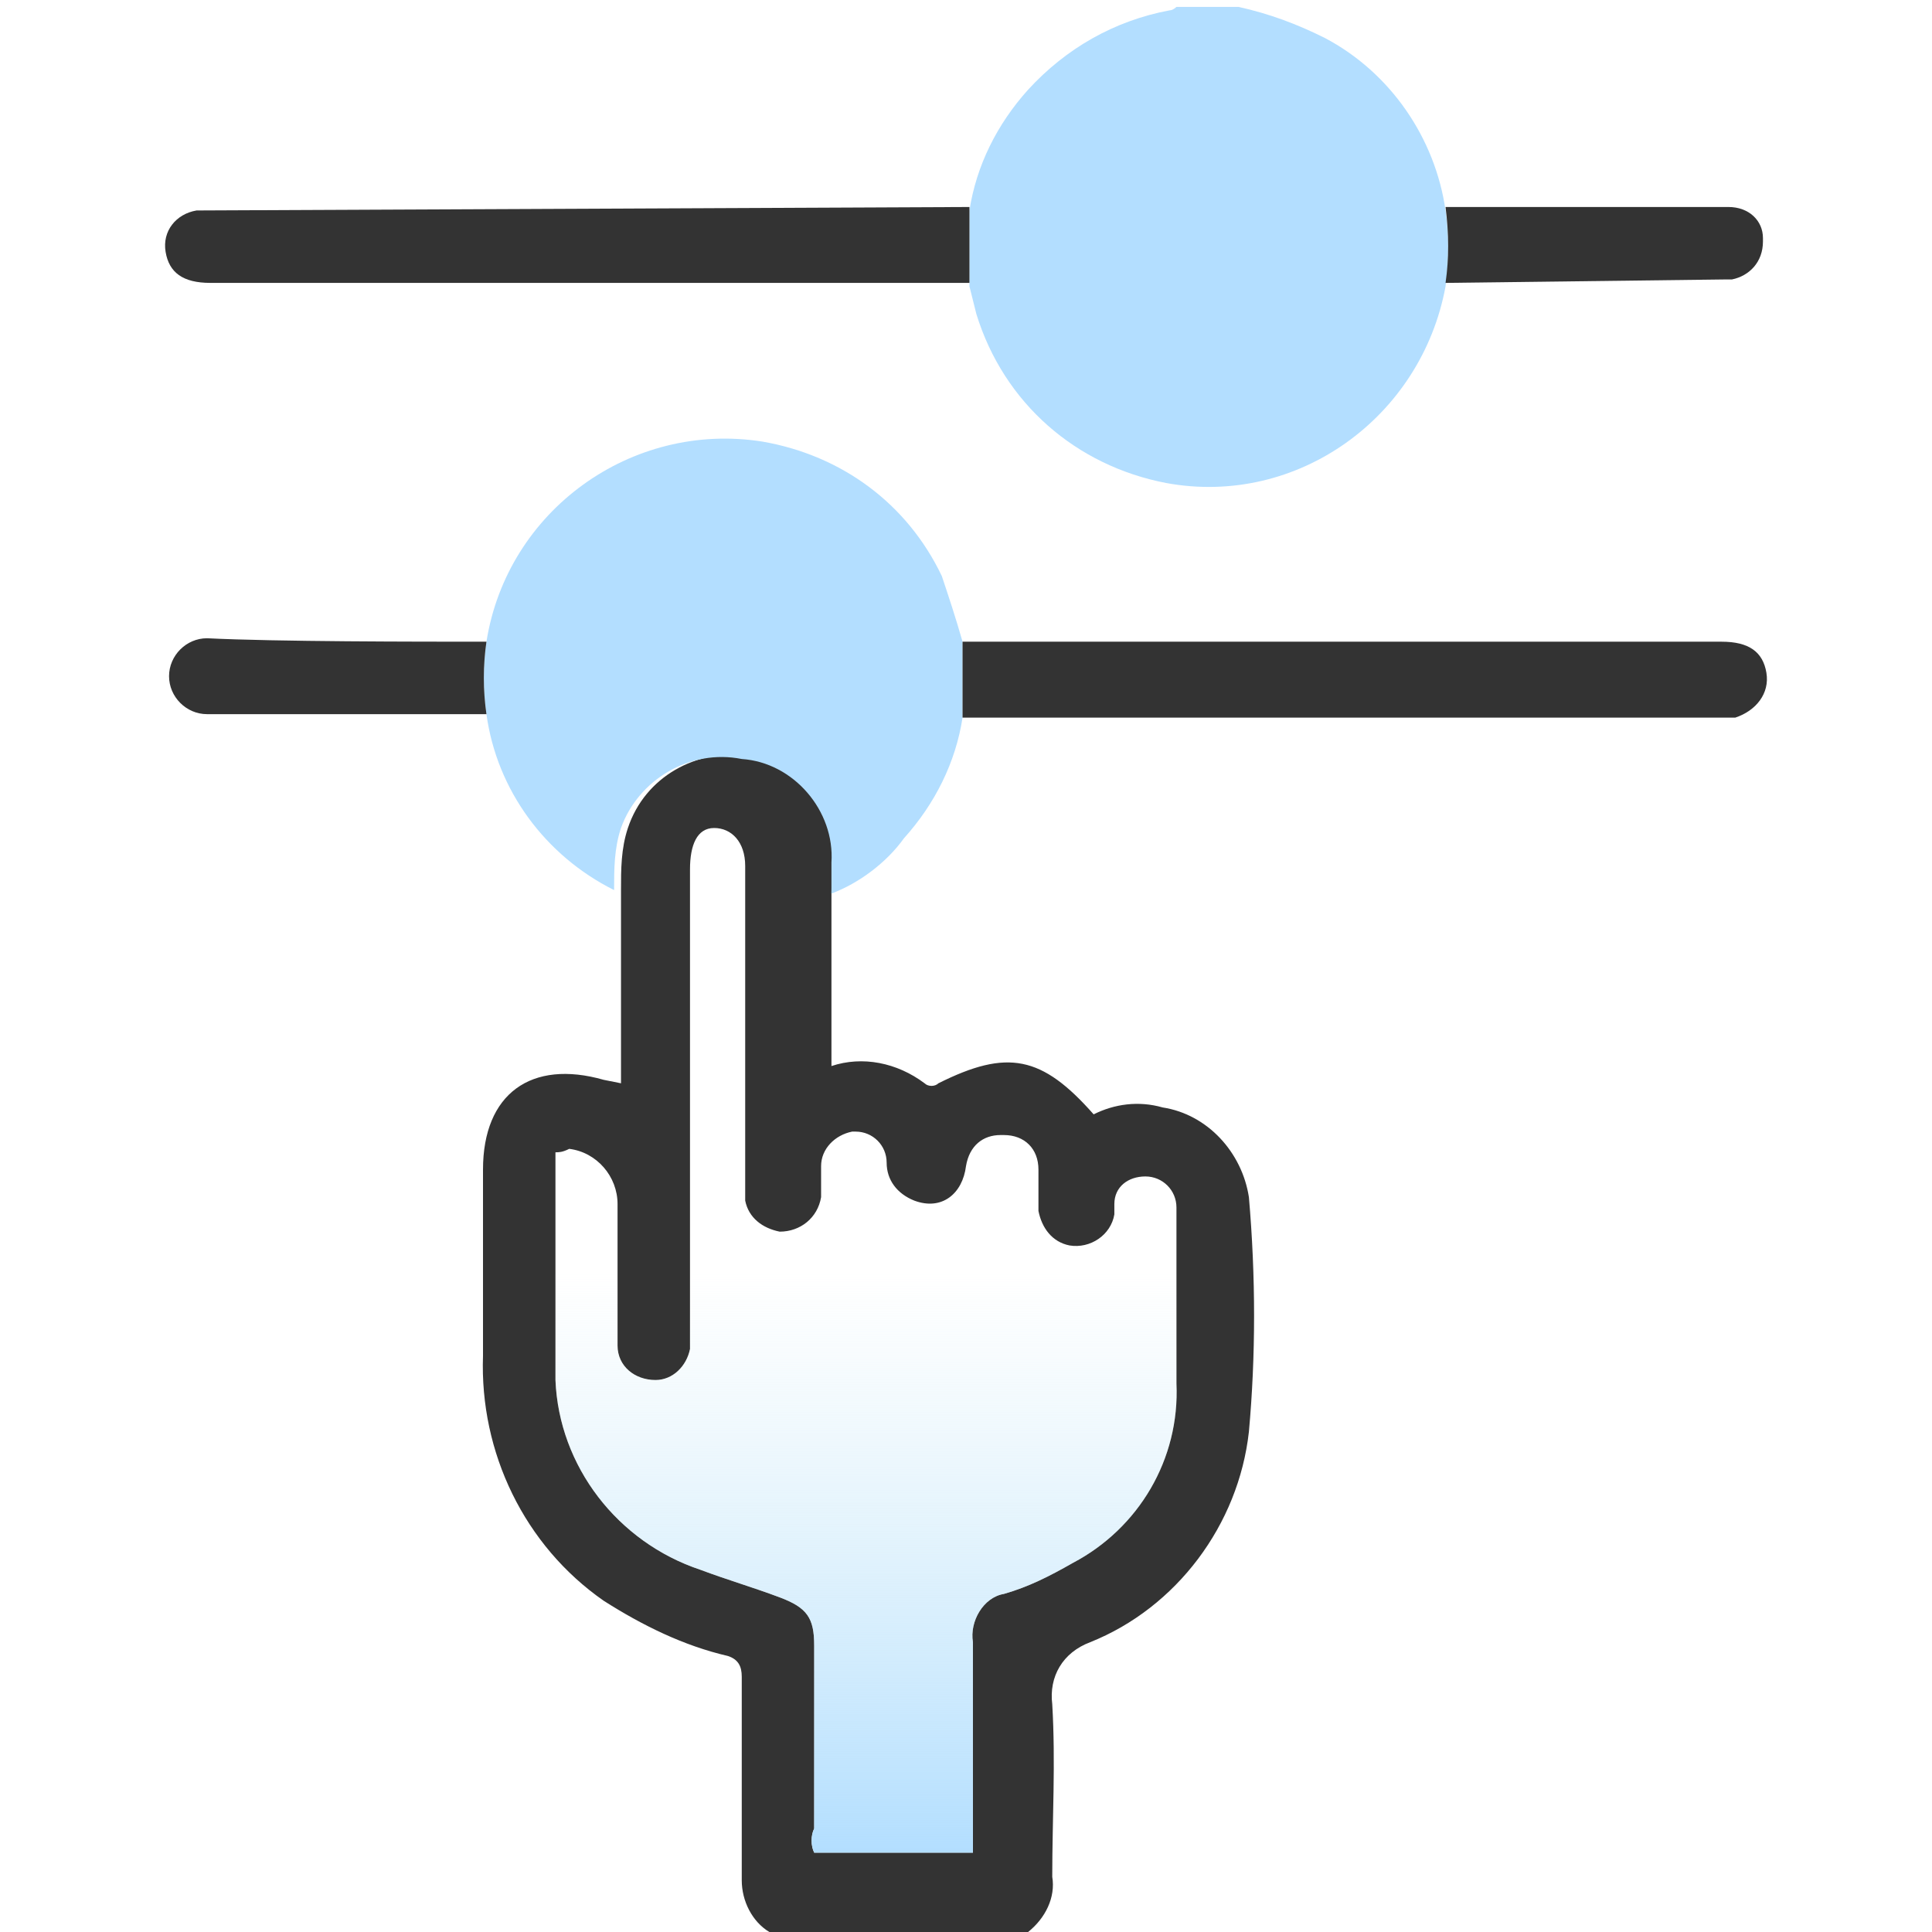
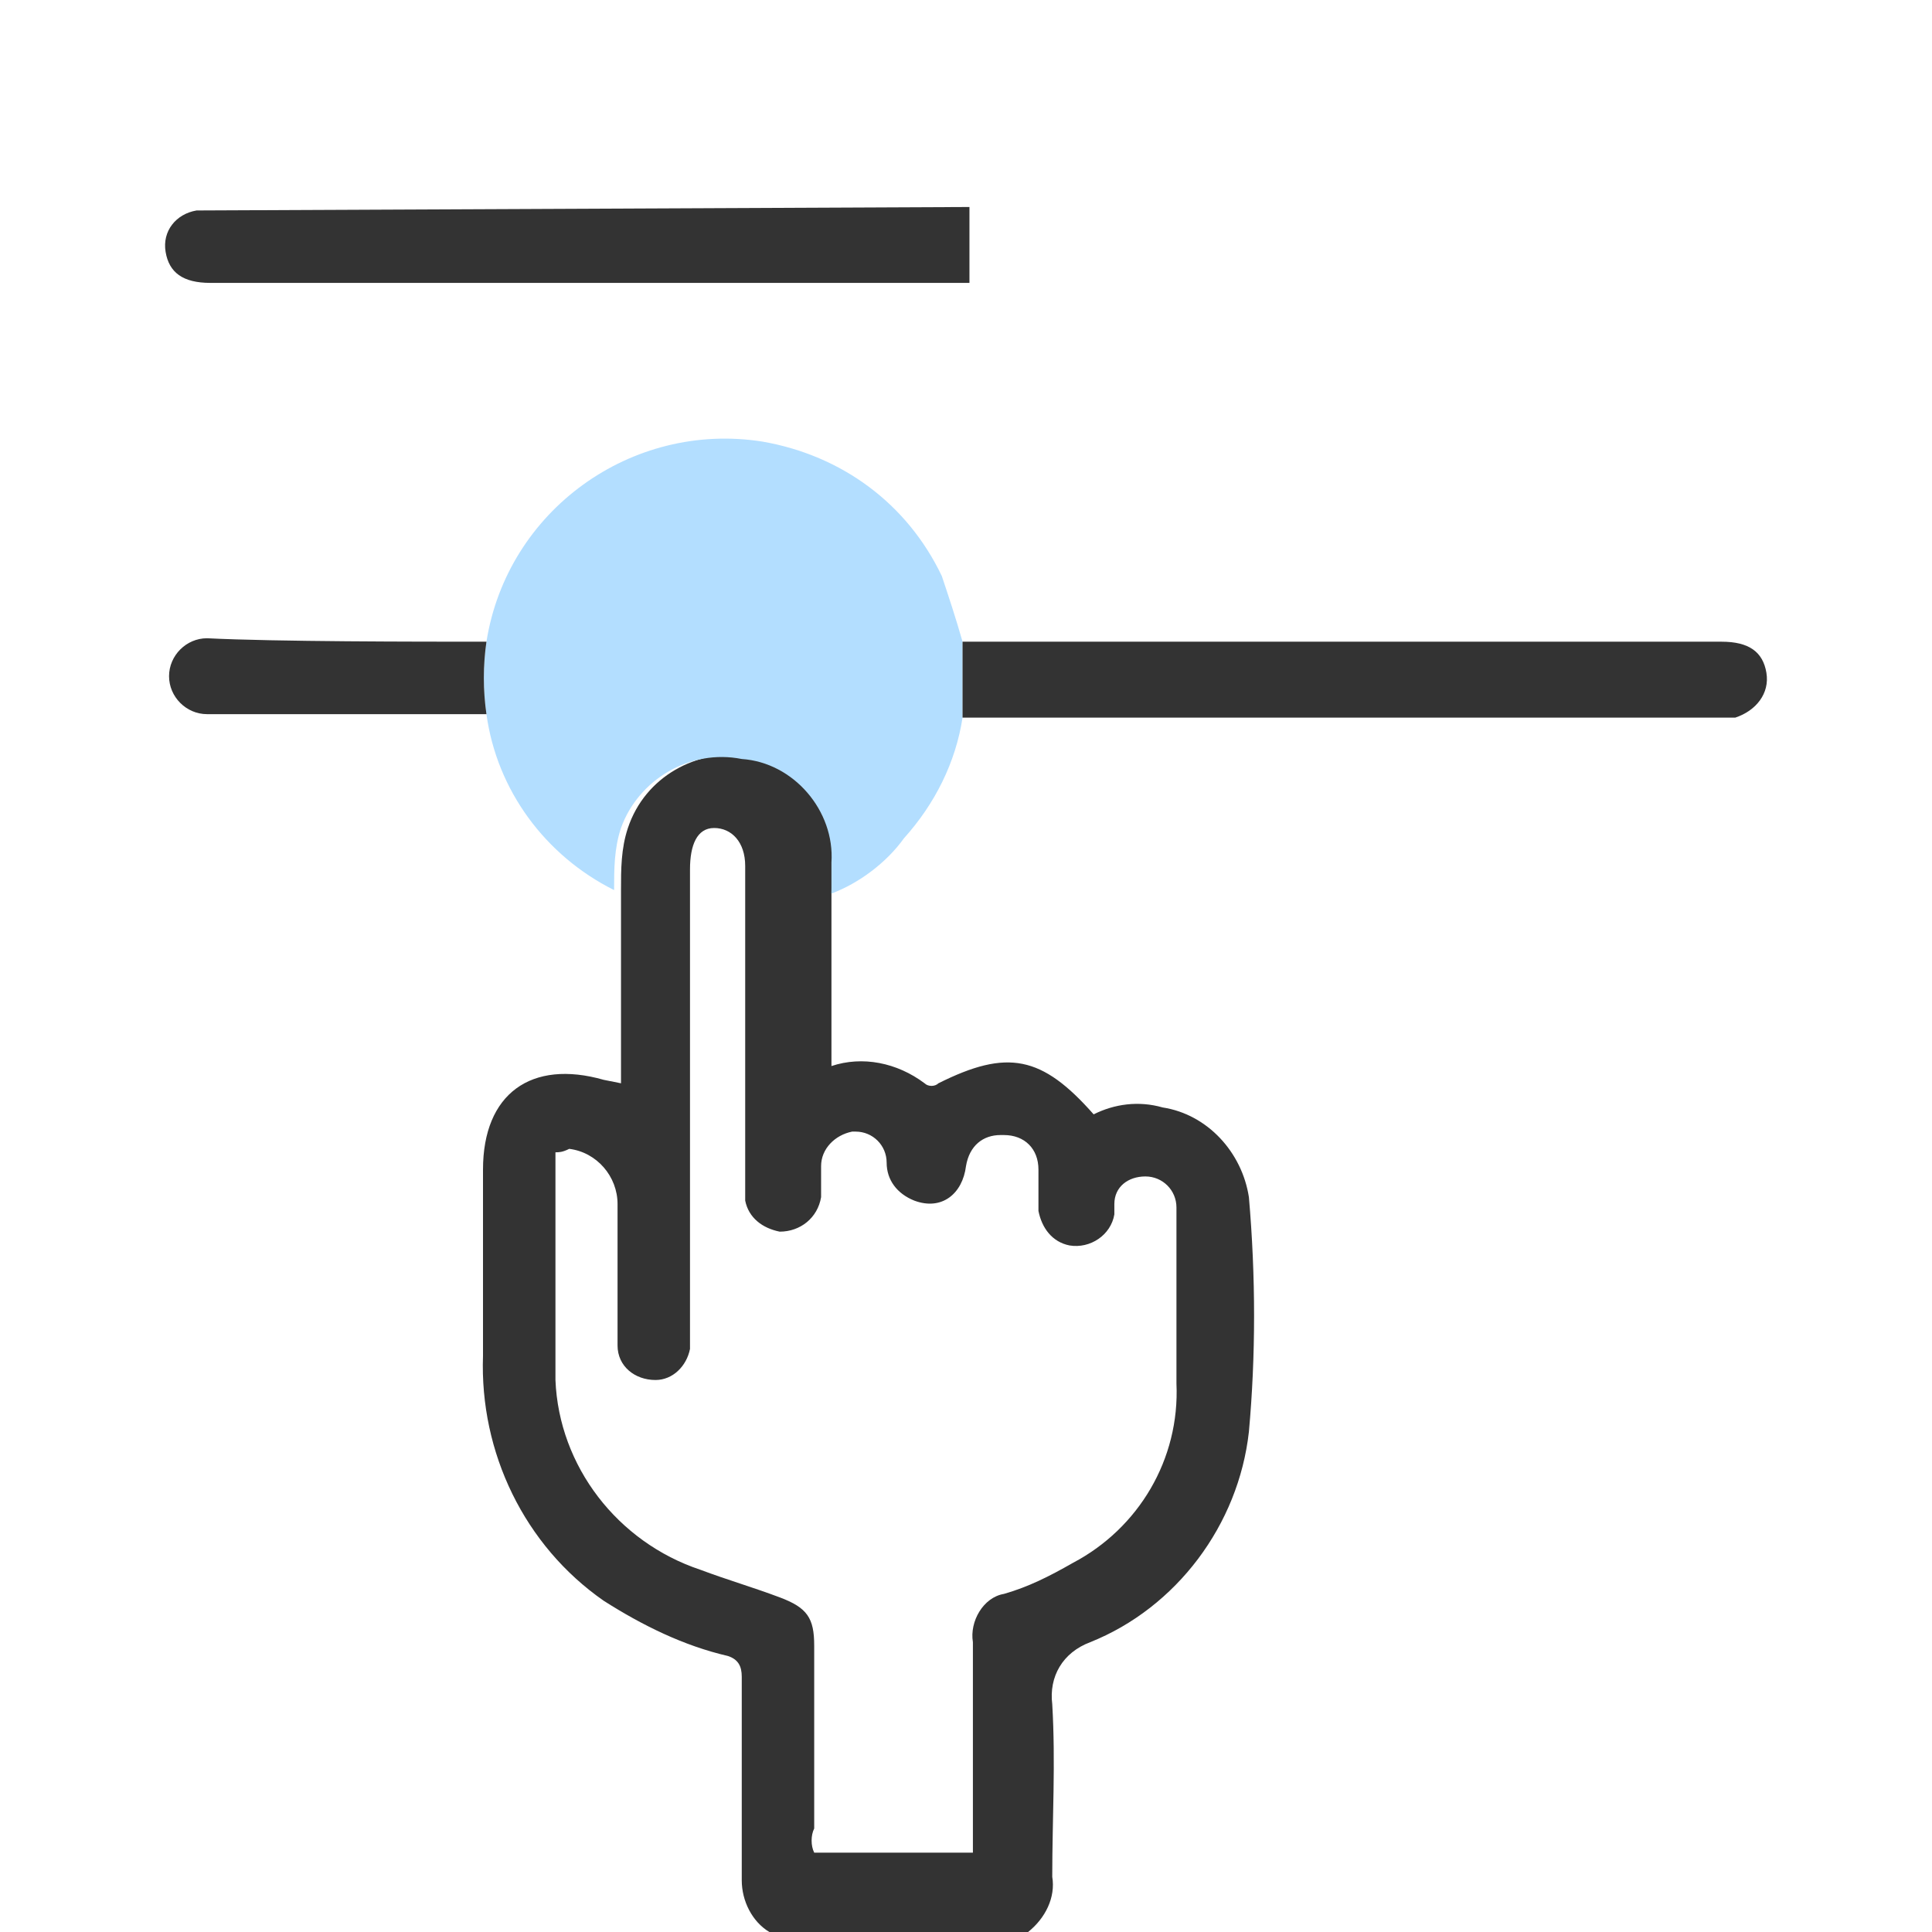
<svg xmlns="http://www.w3.org/2000/svg" version="1.1" id="design" x="0px" y="0px" width="56px" height="56px" viewBox="0 0 56 56" style="enable-background:new 0 0 56 56;" xml:space="preserve">
  <style type="text/css">
	.st0{fill:#333333;}
	.st1{fill:#B3DEFF;}
	.st2{fill:url(#SVGID_1_);}
</style>
  <path class="st0" d="M24.1,25.9v5c0.9-0.3,1.9-0.1,2.7,0.5c0.1,0.1,0.3,0.1,0.4,0c2-1,3-0.8,4.5,0.9c0.6-0.3,1.3-0.4,2-0.2  c1.3,0.2,2.3,1.3,2.5,2.6c0.2,2.3,0.2,4.6,0,6.8c-0.3,2.7-2.1,5.1-4.6,6.1c-0.8,0.3-1.2,1-1.1,1.8c0.1,1.7,0,3.3,0,5  c0.1,0.6-0.2,1.2-0.7,1.6h-7.5c-0.5-0.3-0.8-0.9-0.8-1.5c0-2,0-3.9,0-5.9c0-0.3-0.1-0.5-0.4-0.6c0,0,0,0,0,0  c-1.3-0.3-2.5-0.9-3.6-1.6c-2.3-1.6-3.6-4.3-3.5-7.1v-5.4c0-2.2,1.4-3.2,3.5-2.6l0.5,0.1v-5.6c0-0.6,0-1.2,0.2-1.8  c0.5-1.5,2-2.3,3.5-2.1c1.5,0.1,2.7,1.5,2.6,3C24.1,25.4,24.1,25.6,24.1,25.9z M16.1,33.4c0,0.1,0,0.2,0,0.2c0,2.1,0,4.3,0,6.4  c0.1,2.5,1.8,4.7,4.2,5.5c0.8,0.3,1.5,0.5,2.3,0.8s1,0.6,1,1.4c0,1.8,0,3.6,0,5.3c-0.1,0.2-0.1,0.5,0,0.7h4.6v-0.6  c0-1.8,0-3.7,0-5.5c-0.1-0.6,0.3-1.3,0.9-1.4c0.7-0.2,1.3-0.5,2-0.9c1.9-1,3.1-3,3-5.2c0-1.5,0-3,0-4.4c0-0.2,0-0.4,0-0.7  c0-0.5-0.4-0.9-0.9-0.9c-0.5,0-0.9,0.3-0.9,0.8c0,0.1,0,0.2,0,0.3c-0.1,0.6-0.7,1-1.3,0.9c-0.5-0.1-0.8-0.5-0.9-1c0-0.2,0-0.4,0-0.6  c0-0.2,0-0.4,0-0.6c0-0.6-0.4-1-1-1c0,0,0,0-0.1,0c-0.5,0-0.9,0.3-1,0.9c-0.1,0.8-0.7,1.3-1.5,1c-0.5-0.2-0.8-0.6-0.8-1.1  c0-0.5-0.4-0.9-0.9-0.9c0,0-0.1,0-0.1,0c-0.5,0.1-0.9,0.5-0.9,1c0,0.3,0,0.6,0,0.9c-0.1,0.6-0.6,1-1.2,1c-0.5-0.1-0.9-0.4-1-0.9  c0-0.2,0-0.3,0-0.5c0-3.1,0-6.1,0-9.2c0-0.7-0.4-1.1-0.9-1.1S20,24.5,20,25.2v13.3c0,0.2,0,0.4,0,0.6c-0.1,0.5-0.5,0.9-1,0.9  c-0.6,0-1.1-0.4-1.1-1c0-0.1,0-0.1,0-0.2c0-1.3,0-2.6,0-3.9c0-0.8-0.6-1.5-1.4-1.6C16.3,33.4,16.2,33.4,16.1,33.4z" />
-   <path class="st1" d="M35.9,0.2c0.9,0.2,1.7,0.5,2.5,0.9c1.9,1,3.2,2.9,3.5,5c0.1,0.7,0.1,1.4,0,2.2c-0.7,3.8-4.3,6.4-8.1,5.7  c-2.6-0.5-4.7-2.3-5.5-4.9l-0.2-0.8c0-0.7,0-1.5,0-2.2c0.2-1.3,0.8-2.5,1.7-3.5c1.1-1.2,2.5-2,4.1-2.3c0.1,0,0.2-0.1,0.2-0.1H35.9z" />
  <path class="st1" d="M24.1,25.9c0-0.3,0-0.6,0-0.9c0.1-1.5-1.1-2.9-2.6-3c-1.5-0.3-3,0.6-3.5,2c-0.2,0.6-0.2,1.2-0.2,1.8  c-2-1-3.4-2.9-3.7-5.1c-0.1-0.7-0.1-1.4,0-2.1c0.6-3.8,4.2-6.4,8-5.8c2.3,0.4,4.2,1.8,5.2,3.9c0.2,0.6,0.4,1.2,0.6,1.9  c0,0.7,0,1.5,0,2.2c-0.2,1.3-0.8,2.5-1.7,3.5C25.7,25,24.9,25.6,24.1,25.9z" />
  <path class="st0" d="M28.1,6c0,0.7,0,1.5,0,2.2h-22c-0.8,0-1.2-0.3-1.3-0.9C4.7,6.7,5.1,6.2,5.7,6.1c0,0,0.1,0,0.1,0L28.1,6L28.1,6z  " />
  <path class="st0" d="M27.9,20.8c0-0.7,0-1.5,0-2.2h22c0.8,0,1.2,0.3,1.3,0.9c0.1,0.6-0.3,1.1-0.9,1.3c0,0,0,0-0.1,0  c-0.1,0-0.2,0-0.3,0L27.9,20.8z" />
-   <path class="st0" d="M41.9,8.2c0.1-0.7,0.1-1.4,0-2.2c2.1,0,6.1,0,8.2,0c0.6,0,1,0.4,1,0.9c0,0,0,0,0,0.1c0,0.6-0.4,1-0.9,1.1  c-0.1,0-0.1,0-0.2,0L41.9,8.2z" />
  <path class="st0" d="M14.1,18.6c-0.1,0.7-0.1,1.4,0,2.1H6c-0.6,0-1.1-0.5-1.1-1.1s0.5-1.1,1.1-1.1C8,18.6,12.1,18.6,14.1,18.6z" />
  <linearGradient id="SVGID_1_" gradientUnits="userSpaceOnUse" x1="25.031" y1="0.74" x2="25.031" y2="17.686" gradientTransform="matrix(1 0 0 -1 0 54.52)">
    <stop offset="0" style="stop-color:#B2DEFF" />
    <stop offset="1" style="stop-color:#CEEBF6;stop-opacity:0" />
  </linearGradient>
-   <path class="st2" d="M16.1,33.4c0,0.1,0,0.2,0,0.2c0,2.1,0,4.3,0,6.4c0.1,2.5,1.8,4.7,4.2,5.5c0.8,0.3,1.5,0.5,2.3,0.8s1,0.6,1,1.4  c0,1.8,0,3.6,0,5.3c-0.1,0.2-0.1,0.5,0,0.7h4.6v-0.6c0-1.8,0-3.7,0-5.5c-0.1-0.6,0.3-1.3,0.9-1.4c0.7-0.2,1.3-0.5,2-0.9  c1.9-1,3.1-3,3-5.2c0-1.5,0-3,0-4.4c0-0.2,0-0.4,0-0.7c0-0.5-0.4-0.9-0.9-0.9c-0.5,0-0.9,0.3-0.9,0.8c0,0.1,0,0.2,0,0.3  c-0.1,0.6-0.7,1-1.3,0.9c-0.5-0.1-0.8-0.5-0.9-1c0-0.2,0-0.4,0-0.6c0-0.2,0-0.4,0-0.6c0-0.6-0.4-1-1-1c0,0,0,0-0.1,0  c-0.5,0-0.9,0.3-1,0.9c-0.1,0.8-0.7,1.3-1.5,1c-0.5-0.2-0.8-0.6-0.8-1.1c0-0.5-0.4-0.9-0.9-0.9c0,0-0.1,0-0.1,0  c-0.5,0.1-0.9,0.5-0.9,1c0,0.3,0,0.6,0,0.9c-0.1,0.6-0.6,1-1.2,1c-0.5-0.1-0.9-0.4-1-0.9c0-0.2,0-0.3,0-0.5c0-3.1,0-6.1,0-9.2  c0-0.7-0.4-1.1-0.9-1.1S20,24.5,20,25.2v13.3c0,0.2,0,0.4,0,0.6c-0.1,0.5-0.5,0.9-1,0.9c-0.6,0-1.1-0.4-1.1-1c0-0.1,0-0.1,0-0.2  c0-1.3,0-2.6,0-3.9c0-0.8-0.6-1.5-1.4-1.6C16.3,33.4,16.2,33.4,16.1,33.4z" />
</svg>